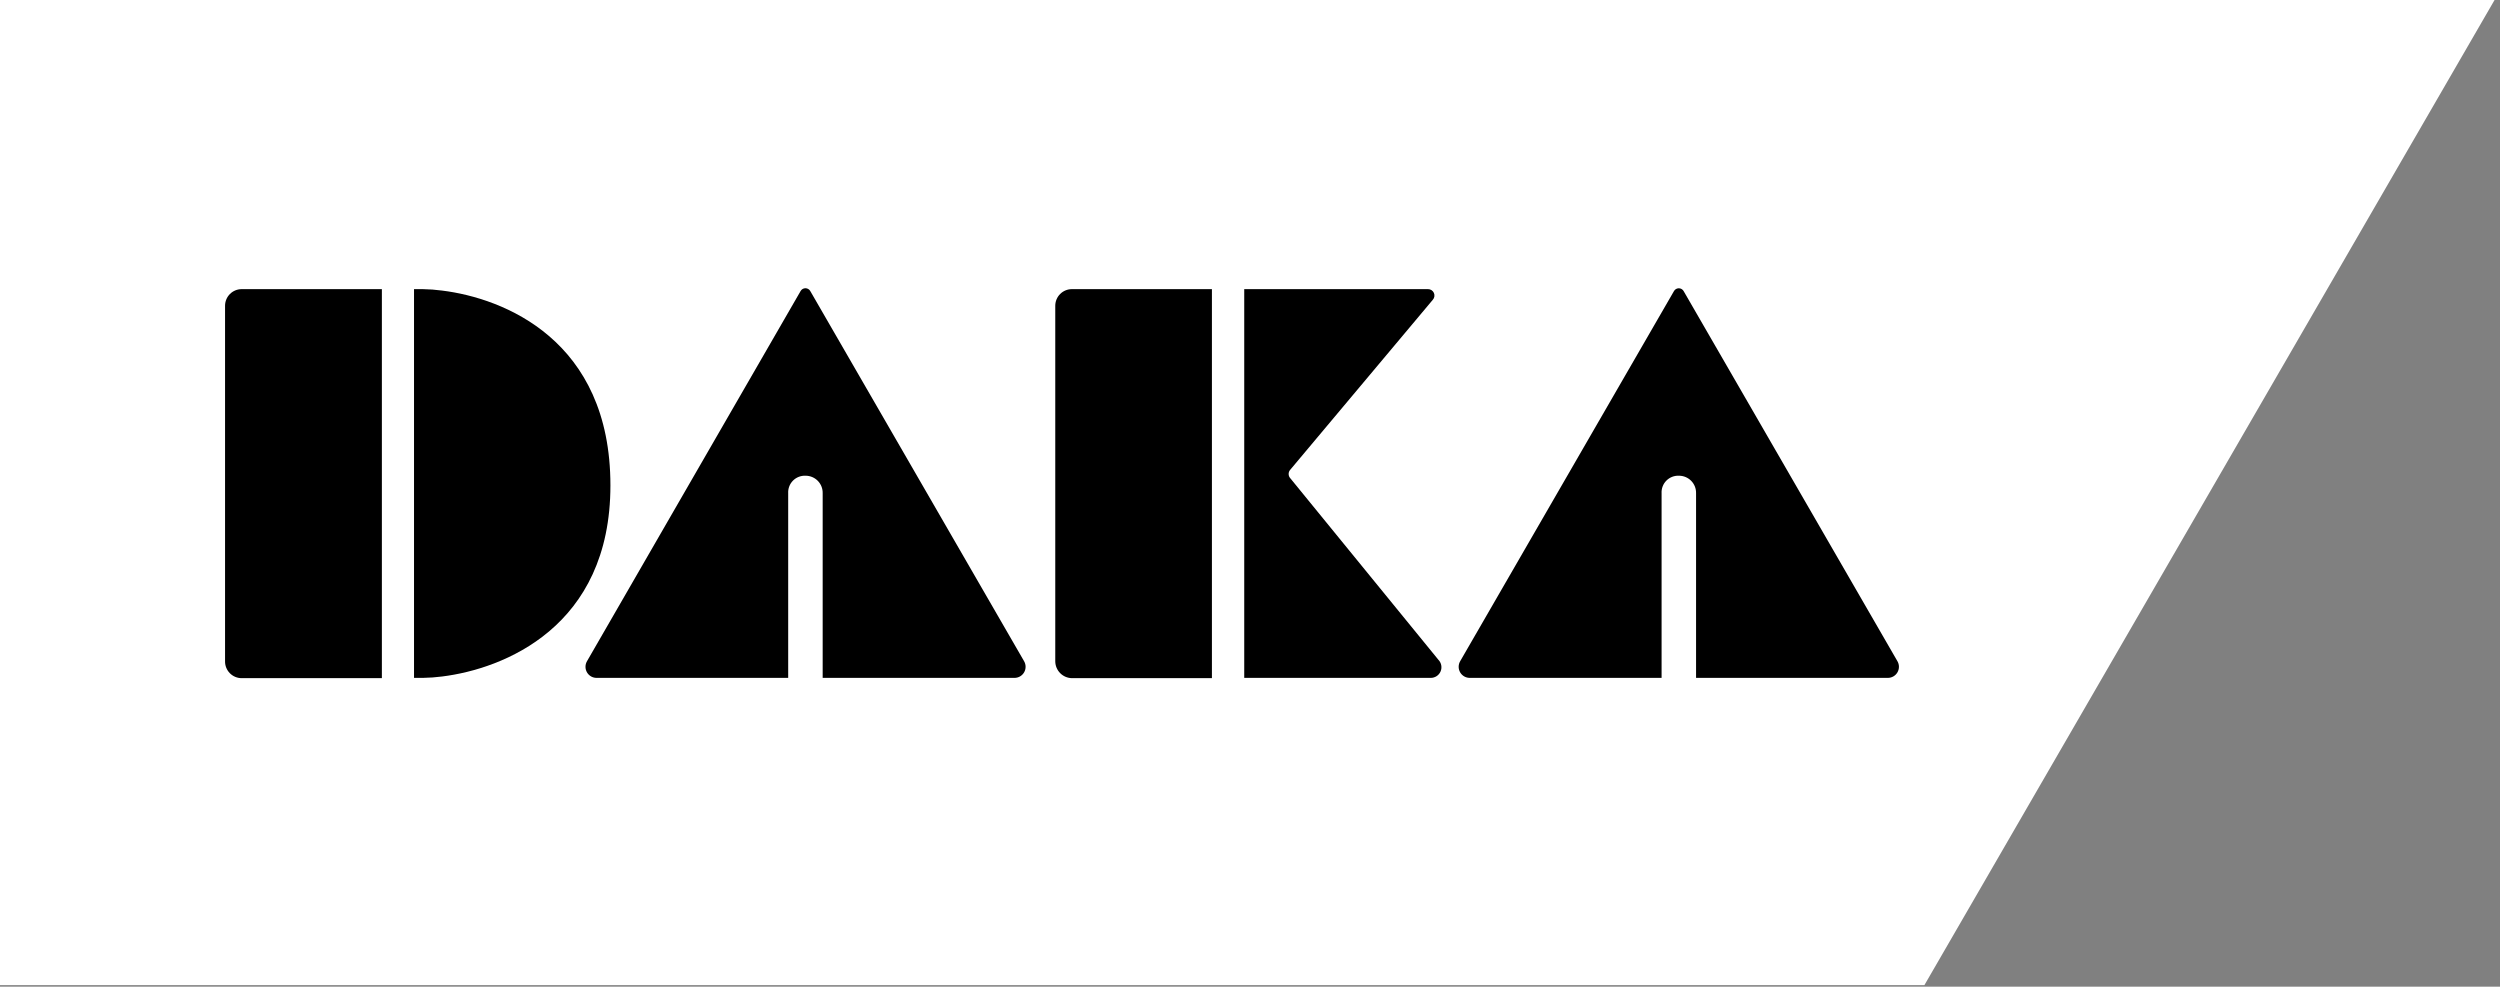
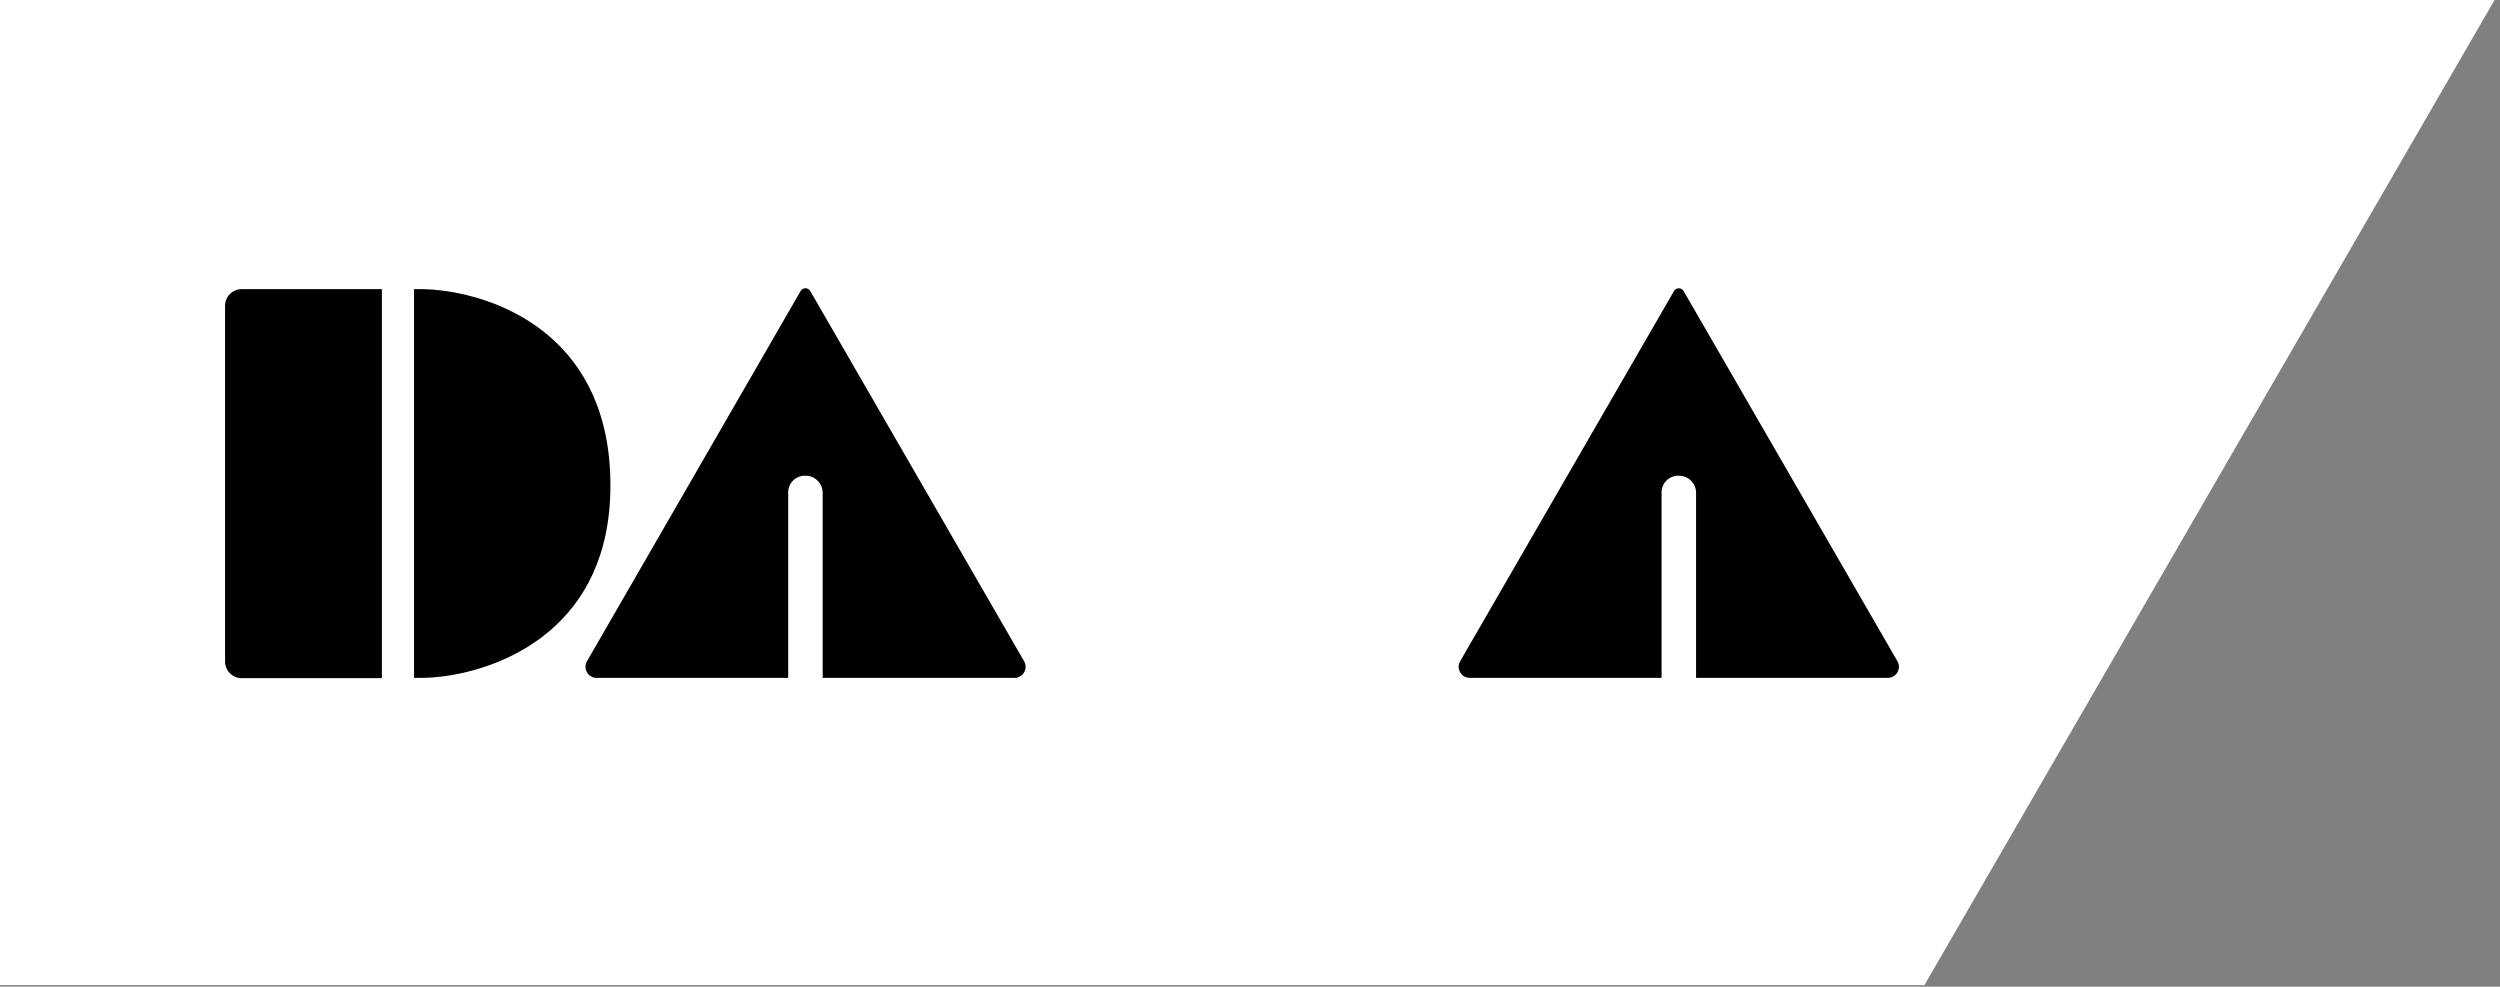
<svg xmlns="http://www.w3.org/2000/svg" width="451" height="178" viewBox="0 0 451 178" fill="none">
  <rect x="0" y="0" width="451" height="178" fill="#808080" stroke="none" />
  <g clip-path="url(#clip0_89_22)">
    <path d="M0 0V177.72H347.16L450.02 0H0Z" fill="white" />
    <path d="M68.89 53.29V52.16H43.6C42.804 52.16 42.041 52.476 41.479 53.039C40.916 53.601 40.6 54.364 40.6 55.16V119.29C40.593 119.688 40.666 120.084 40.814 120.454C40.962 120.823 41.182 121.16 41.461 121.444C41.74 121.728 42.073 121.953 42.44 122.107C42.808 122.261 43.202 122.34 43.6 122.34H68.89V121.22V53.29Z" fill="black" />
-     <path d="M218.63 53.29V52.16H193.37C192.574 52.16 191.811 52.476 191.249 53.039C190.686 53.601 190.37 54.364 190.37 55.16V119.29C190.373 120.09 190.688 120.857 191.249 121.427C191.809 121.997 192.571 122.324 193.37 122.34H218.63V53.29Z" fill="black" />
    <path d="M79.76 52.42C78.6 52.264 77.431 52.177 76.26 52.16H74.69V57.5V121.18V122.29H76.29C77.45 122.272 78.609 122.189 79.76 122.04C90.76 120.67 110.12 113.18 110.12 87.57C110.12 61.29 90.81 53.79 79.76 52.42Z" fill="black" />
    <path d="M184.75 119.29L146.18 52.52C146.094 52.361 145.967 52.229 145.812 52.136C145.657 52.044 145.48 51.995 145.3 51.995C145.119 51.995 144.942 52.044 144.788 52.136C144.633 52.229 144.506 52.361 144.42 52.52L105.89 119.29C105.713 119.596 105.621 119.944 105.622 120.297C105.623 120.651 105.718 120.997 105.897 121.302C106.076 121.607 106.332 121.859 106.64 122.033C106.948 122.206 107.296 122.295 107.65 122.29H142.19V116.99V88.99C142.166 88.571 142.23 88.151 142.378 87.758C142.526 87.365 142.755 87.008 143.05 86.709C143.345 86.41 143.7 86.177 144.091 86.024C144.482 85.871 144.9 85.801 145.32 85.82C145.733 85.819 146.142 85.9 146.523 86.06C146.904 86.22 147.248 86.454 147.537 86.75C147.825 87.046 148.051 87.397 148.201 87.781C148.351 88.166 148.422 88.577 148.41 88.99V122.29H182.99C183.343 122.295 183.692 122.206 184 122.033C184.308 121.859 184.564 121.607 184.743 121.302C184.922 120.997 185.017 120.651 185.018 120.297C185.019 119.944 184.927 119.596 184.75 119.29Z" fill="black" />
    <path d="M342.3 119.29L303.73 52.52C303.644 52.364 303.517 52.233 303.363 52.142C303.209 52.052 303.034 52.004 302.855 52.004C302.677 52.004 302.501 52.052 302.347 52.142C302.193 52.233 302.067 52.364 301.98 52.52L263.41 119.29C263.233 119.596 263.141 119.943 263.142 120.297C263.143 120.65 263.238 120.997 263.417 121.302C263.596 121.607 263.852 121.859 264.16 122.032C264.468 122.206 264.817 122.295 265.17 122.29H299.75V116.99V88.99C299.726 88.571 299.79 88.151 299.938 87.758C300.086 87.365 300.315 87.008 300.61 86.709C300.905 86.41 301.26 86.177 301.651 86.023C302.042 85.87 302.461 85.801 302.88 85.82C303.293 85.818 303.702 85.9 304.083 86.06C304.464 86.219 304.809 86.454 305.097 86.75C305.385 87.046 305.611 87.396 305.761 87.781C305.911 88.166 305.982 88.577 305.97 88.99V122.29H340.54C340.894 122.295 341.242 122.206 341.55 122.032C341.858 121.859 342.114 121.607 342.293 121.302C342.472 120.997 342.567 120.65 342.568 120.297C342.569 119.943 342.477 119.596 342.3 119.29Z" fill="black" />
-     <path d="M258.1 122.29C258.479 122.293 258.85 122.184 259.167 121.976C259.484 121.769 259.732 121.472 259.881 121.123C260.03 120.775 260.072 120.39 260.002 120.018C259.933 119.645 259.754 119.302 259.49 119.03L232.78 86.29C232.581 86.077 232.47 85.797 232.47 85.505C232.47 85.214 232.581 84.933 232.78 84.72L258.47 54.09C258.622 53.926 258.722 53.72 258.759 53.499C258.796 53.279 258.768 53.052 258.677 52.847C258.587 52.642 258.439 52.468 258.251 52.346C258.063 52.224 257.844 52.159 257.62 52.16H224.46V53.29V121.16V122.29H258.1Z" fill="black" />
  </g>
  <defs>
    <clipPath id="clip0_89_22">
      <rect width="450.02" height="177.72" fill="white" />
    </clipPath>
  </defs>
</svg>